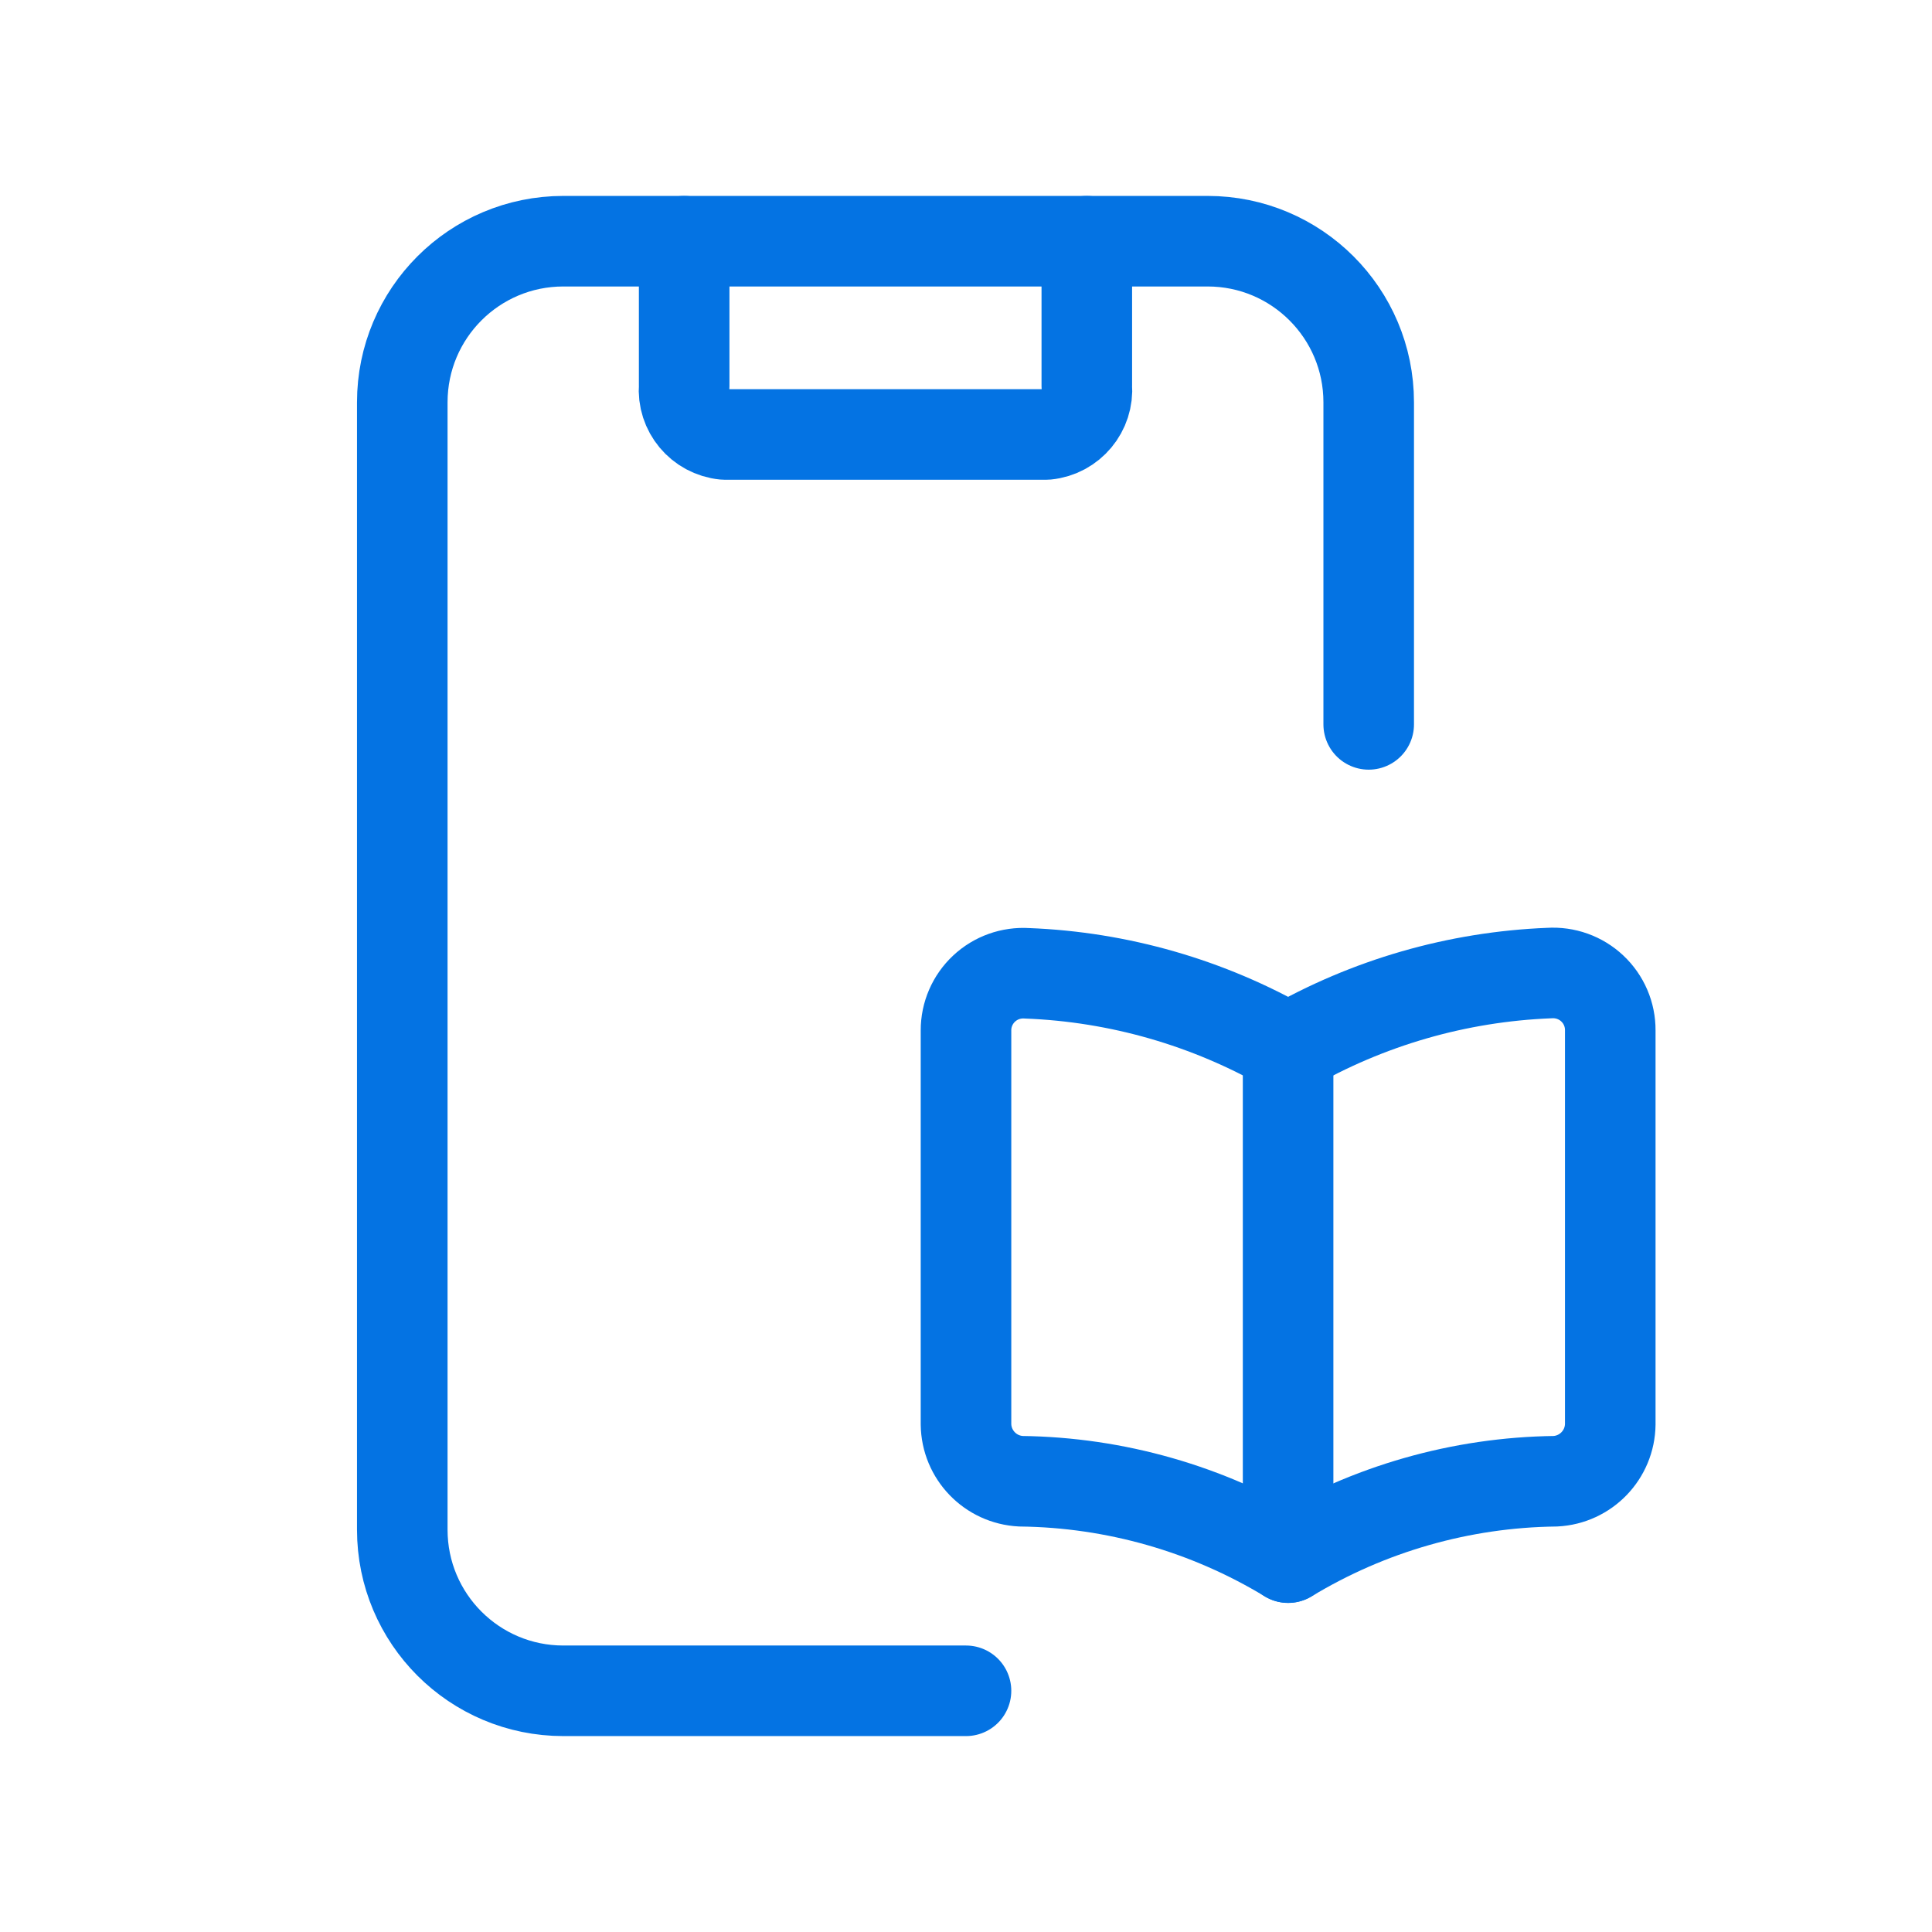
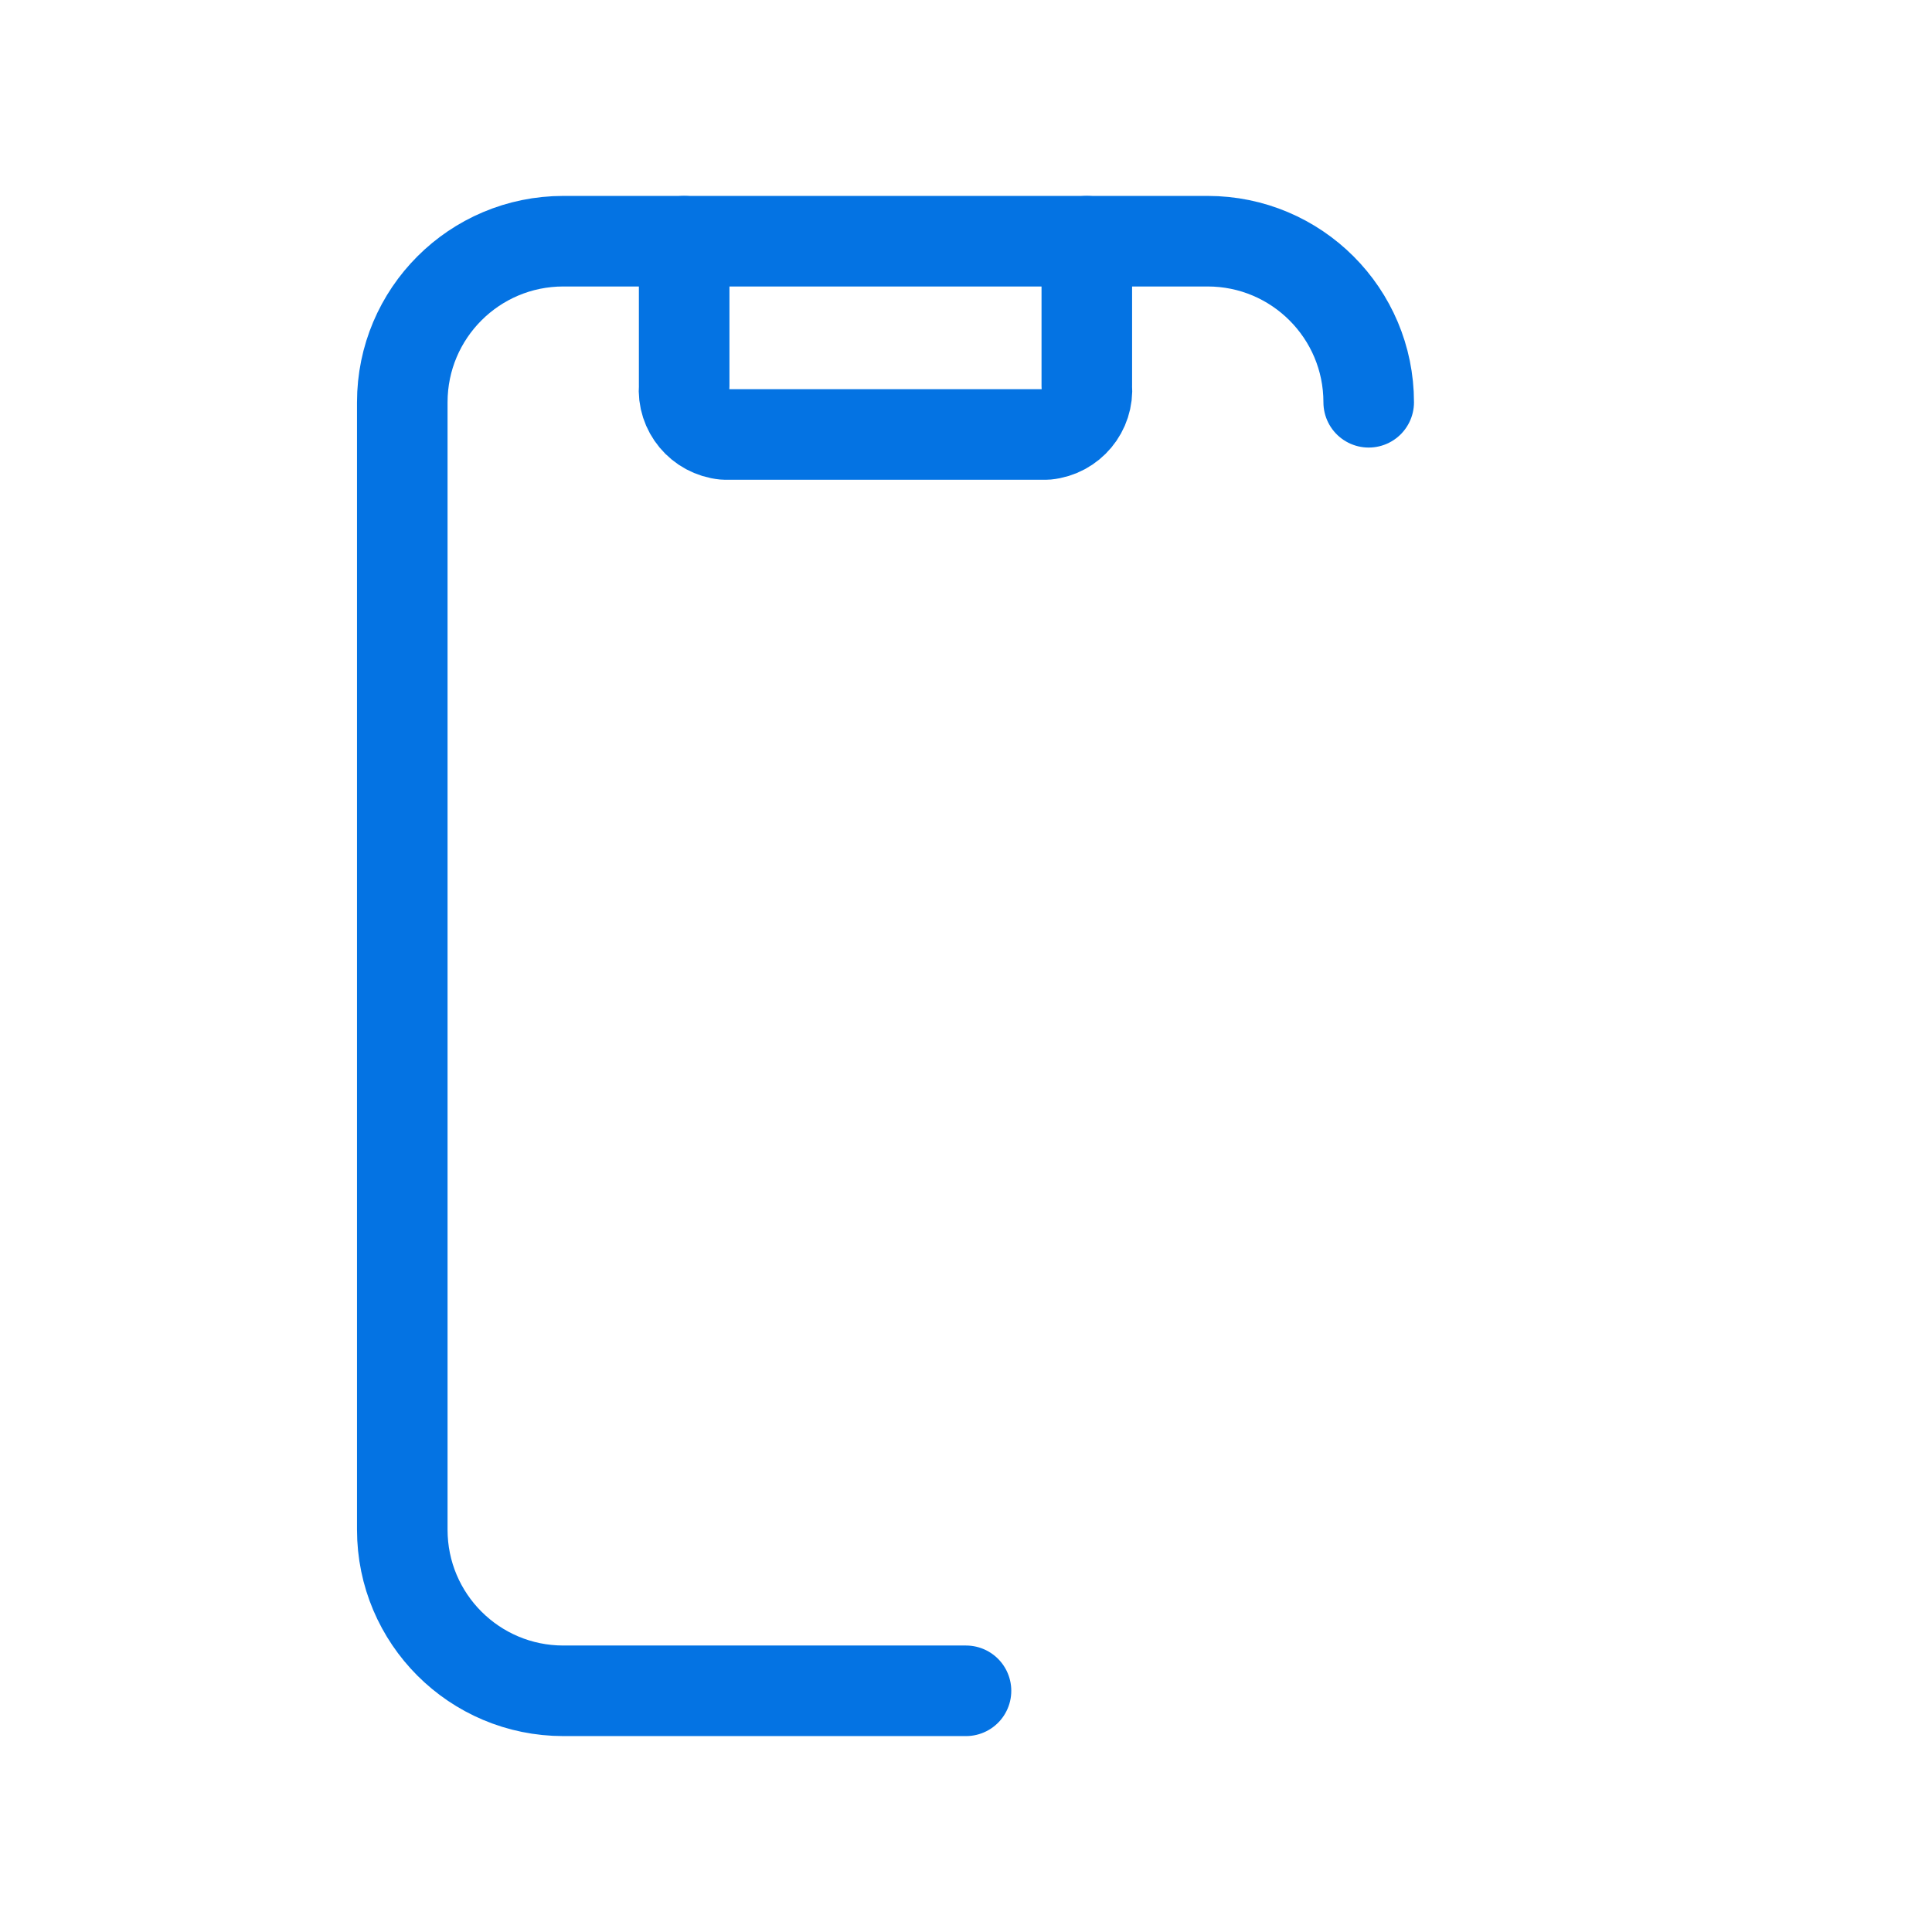
<svg xmlns="http://www.w3.org/2000/svg" width="32" height="32" viewBox="0 0 32 32" fill="none">
  <path d="M11.332 3.995V6.396C11.298 6.8 11.595 7.156 11.999 7.196H17.334C17.738 7.156 18.034 6.8 18.001 6.396V3.995" stroke="#0473E3" stroke-width="1.5" stroke-linecap="round" stroke-linejoin="round" />
-   <path d="M16 28.005H9.331C7.857 28.005 6.663 26.811 6.663 25.337V6.663C6.663 5.189 7.857 3.995 9.331 3.995H20.002C21.475 3.995 22.67 5.189 22.67 6.663V11.998" stroke="#0473E3" stroke-width="1.5" stroke-linecap="round" stroke-linejoin="round" />
-   <path fill-rule="evenodd" clip-rule="evenodd" d="M21.336 17.366C20.016 16.607 18.531 16.179 17.01 16.121C16.748 16.104 16.491 16.195 16.299 16.375C16.108 16.554 15.999 16.805 16 17.067V23.59C16.006 24.095 16.405 24.509 16.91 24.534C18.471 24.553 20 24.99 21.336 25.799C22.672 24.99 24.2 24.553 25.761 24.534C26.266 24.509 26.665 24.095 26.671 23.59V17.067C26.673 16.804 26.565 16.552 26.373 16.372C26.182 16.192 25.924 16.1 25.661 16.117C24.14 16.177 22.655 16.605 21.336 17.366Z" stroke="#0473E3" stroke-width="1.5" stroke-linecap="round" stroke-linejoin="round" />
-   <path d="M21.335 17.366V25.799" stroke="#0473E3" stroke-width="1.5" stroke-linecap="round" stroke-linejoin="round" />
+   <path d="M16 28.005H9.331C7.857 28.005 6.663 26.811 6.663 25.337V6.663C6.663 5.189 7.857 3.995 9.331 3.995H20.002C21.475 3.995 22.67 5.189 22.67 6.663" stroke="#0473E3" stroke-width="1.5" stroke-linecap="round" stroke-linejoin="round" />
</svg>